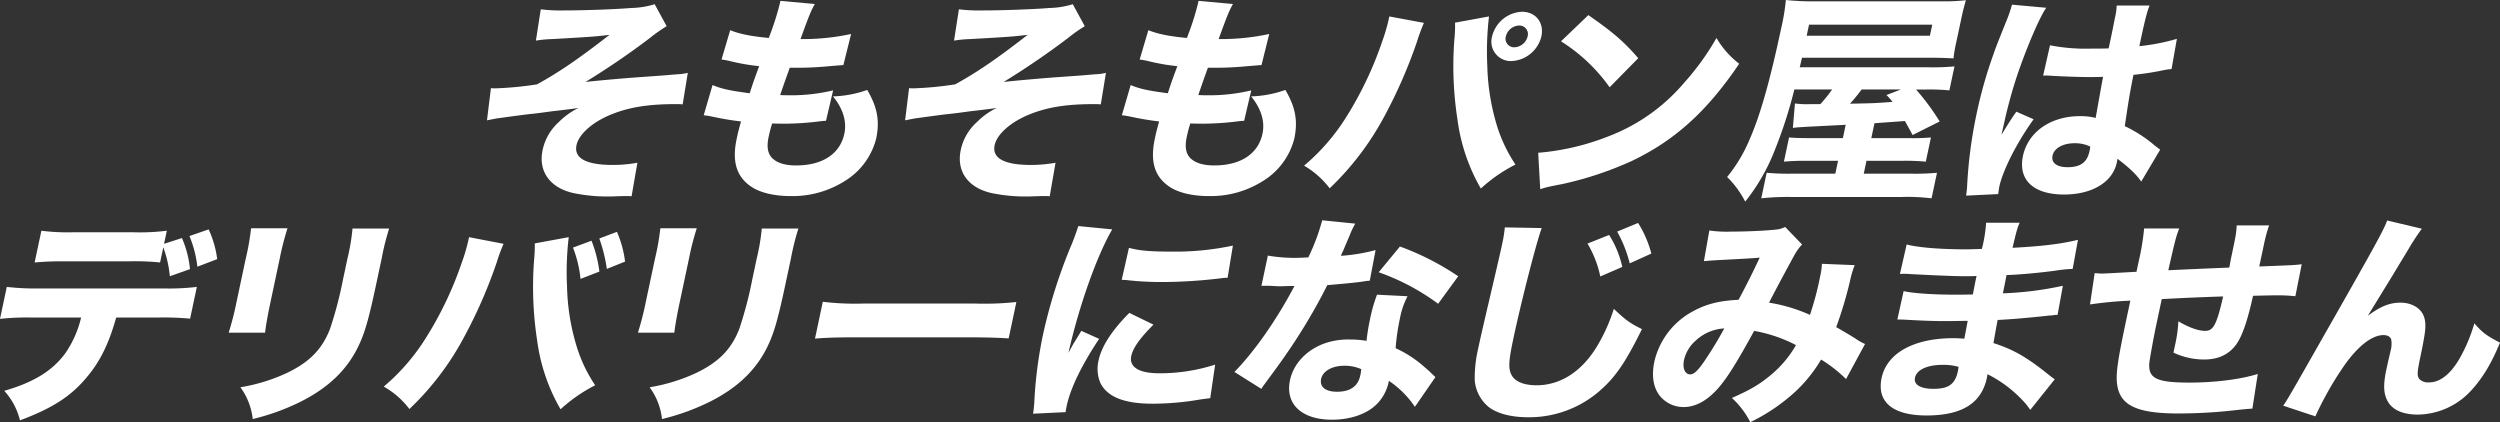
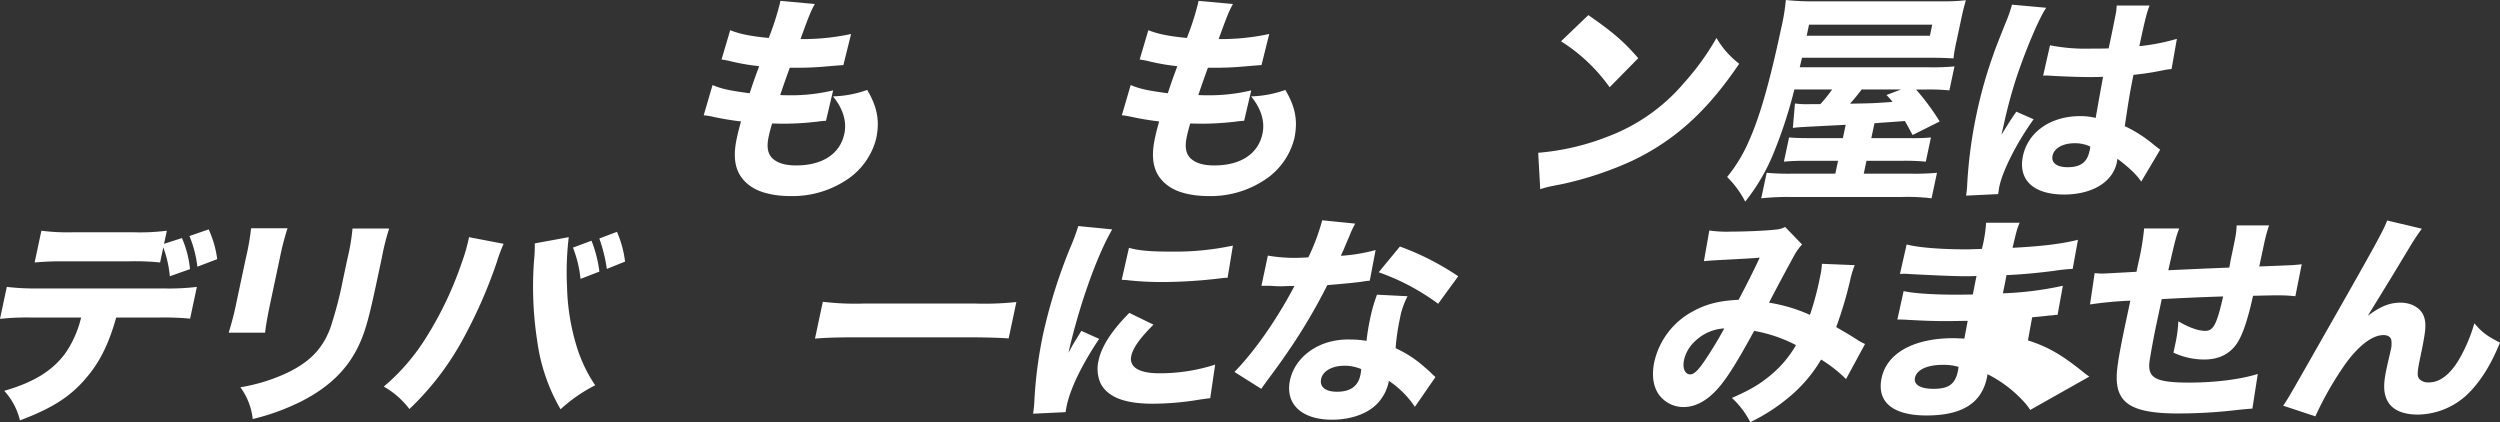
<svg xmlns="http://www.w3.org/2000/svg" width="698.016" height="117.862">
  <rect width="100%" height="100%" fill="#333333" stroke="none" />
  <g data-name="グループ 188">
    <g data-name="そもそもパン屋は デリバリーになじみません-2" style="isolation:isolate" fill="#fff">
      <g data-name="グループ 186" style="isolation:isolate">
-         <path data-name="パス 637" d="M150.988 2.604a45.866 45.866 0 006.507.31c5.455 0 14.2-.31 18.743-.682a23.99 23.99 0 006.548-1.054l3.345 6.137a41.683 41.683 0 00-4.666 3.286 217.148 217.148 0 01-17.984 12.276c4.755-.5 10.254-.991 15.478-1.364 3.525-.248 6.044-.433 6.925-.5 2.085-.186 3.538-.309 3.91-.309a13.733 13.733 0 002.248-.372l-1.436 8.8c-.98-.061-.98-.061-1.972-.061-7.687 0-13.017.868-18.04 2.913-5.16 2.108-8.971 5.457-9.63 8.557-.777 3.658 2.734 5.517 10.173 5.517a39.02 39.02 0 006.827-.619l-1.618 9.361a13.138 13.138 0 00-1.536-.062c-.621 0-.621 0-4.429.125h-1.178a46.832 46.832 0 01-8.977-.931c-6.642-1.426-9.992-6.075-8.726-12.027a14.514 14.514 0 014.511-7.813 20.169 20.169 0 015.556-3.968c-1.032.187-3.454.5-7.328.931-3.64.495-3.64.495-5.8.743-1.9.186-4.967.621-9.115 1.179-.957.123-1.74.31-3.357.62l1.106-8.99a9.825 9.825 0 001.226.062 95.184 95.184 0 0011.645-1.117c5.969-3.285 11.471-7 20.236-13.825-3.564.434-4.831.557-15.874 1.177a34.944 34.944 0 00-4.68.434z" />
        <path data-name="パス 638" d="M198.947 23.746c2.677 1.116 4.816 1.55 10.361 2.294 1.213-3.658 1.213-3.658 2.662-7.564a59.144 59.144 0 01-8.425-1.488 23.736 23.736 0 00-2.09-.372l2.42-8.185c2.629 1.055 5.659 1.675 10.761 2.17a76.3 76.3 0 003.1-9.61l.158-.743 9.611.868c-1.1 1.983-1.473 2.852-4 9.795a63.416 63.416 0 0014.128-1.425l-2.156 8.68c-.942.061-.942.061-4.6.371a90.355 90.355 0 01-9.442.372h-.929c-1.067 2.977-1.516 4.217-2.675 7.626.978.062 1.722.062 2.156.062a50.242 50.242 0 0012.628-1.363l-1.992 8.494a17.43 17.43 0 00-2.023.185 80.432 80.432 0 01-9.679.62c-.682 0-1.178 0-3.335-.062a41.578 41.578 0 00-.977 3.721c-.579 2.728-.279 4.526.869 5.827 1.371 1.427 3.57 2.171 6.793 2.171 7.377 0 12.278-3.224 13.477-8.866.725-3.411-.37-7.006-3.179-10.416a30.563 30.563 0 009.558-1.8c2.829 4.774 3.549 8.679 2.508 13.577a19.529 19.529 0 01-8.642 11.781 27.241 27.241 0 01-15.292 4.277c-4.65 0-8.718-.991-11.187-2.79-3.933-2.789-5.158-6.943-3.827-13.206.33-1.549.461-2.17 1.214-4.836a81.26 81.26 0 01-8.079-1.363c-.655-.124-1.25-.248-2.339-.372z" />
-         <path data-name="パス 639" d="M267.734 2.604a45.875 45.875 0 006.507.31c5.455 0 14.2-.31 18.743-.682a23.988 23.988 0 006.548-1.054l3.345 6.137a41.785 41.785 0 00-4.666 3.286 217.144 217.144 0 01-17.984 12.276c4.755-.5 10.254-.991 15.479-1.364 3.524-.248 6.044-.433 6.924-.5 2.085-.186 3.538-.309 3.911-.309a13.767 13.767 0 002.248-.372l-1.437 8.8c-.979-.061-.979-.061-1.972-.061-7.687 0-13.017.868-18.04 2.913-5.16 2.108-8.971 5.457-9.63 8.557-.777 3.658 2.734 5.517 10.173 5.517a39.019 39.019 0 006.827-.619l-1.618 9.361a13.139 13.139 0 00-1.536-.062c-.621 0-.621 0-4.429.125h-1.178a46.832 46.832 0 01-8.977-.931c-6.641-1.426-9.992-6.075-8.726-12.027a14.515 14.515 0 014.511-7.813 20.169 20.169 0 015.556-3.968c-1.032.187-3.454.5-7.328.931-3.64.495-3.64.495-5.8.743-1.9.186-4.967.621-9.115 1.179-.957.123-1.74.31-3.357.62l1.106-8.99a9.827 9.827 0 001.226.062 95.182 95.182 0 0011.645-1.117c5.969-3.285 11.471-7 20.236-13.825-3.564.434-4.831.557-15.874 1.177a34.906 34.906 0 00-4.679.434z" />
        <path data-name="パス 640" d="M315.696 23.746c2.677 1.116 4.817 1.55 10.362 2.294 1.212-3.658 1.212-3.658 2.661-7.564a59.145 59.145 0 01-8.425-1.488 23.736 23.736 0 00-2.09-.372l2.421-8.185c2.628 1.055 5.658 1.675 10.76 2.17a76.542 76.542 0 003.1-9.61l.157-.743 9.613.868c-1.1 1.983-1.475 2.852-4.005 9.795a63.433 63.433 0 0014.129-1.425l-2.157 8.68c-.942.061-.942.061-4.6.371a90.309 90.309 0 01-9.44.372h-.929c-1.068 2.977-1.517 4.217-2.676 7.626.978.062 1.723.062 2.156.062a50.237 50.237 0 0012.628-1.363l-1.992 8.494a17.446 17.446 0 00-2.023.185 80.433 80.433 0 01-9.679.62c-.682 0-1.178 0-3.335-.062a41.234 41.234 0 00-.976 3.721c-.58 2.728-.281 4.526.868 5.827 1.371 1.427 3.57 2.171 6.793 2.171 7.377 0 12.278-3.224 13.478-8.866.724-3.411-.371-7.006-3.18-10.416a30.563 30.563 0 009.558-1.8c2.829 4.774 3.549 8.679 2.508 13.577a19.529 19.529 0 01-8.642 11.781 27.239 27.239 0 01-15.293 4.277c-4.65 0-8.717-.991-11.186-2.79-3.933-2.789-5.158-6.943-3.827-13.206.329-1.549.461-2.17 1.214-4.836a81.26 81.26 0 01-8.079-1.363c-.655-.124-1.249-.248-2.339-.372z" />
-         <path data-name="パス 641" d="M397.566 6.386a52.209 52.209 0 00-1.9 5.146 137.819 137.819 0 01-9.179 21.018 79.309 79.309 0 01-15.231 20.025 24.486 24.486 0 00-7.149-6.323 57.523 57.523 0 0011.739-13.515 100.166 100.166 0 0010.087-21.2 49.569 49.569 0 001.826-6.262l.146-.682zm18.176-1.8a82.635 82.635 0 00-.473 13.888 62.149 62.149 0 002.859 17.174 41.739 41.739 0 005 10.292 43.038 43.038 0 00-9.669 6.7 52.02 52.02 0 01-6.515-19.22 97.093 97.093 0 01-.871-22.444 34.8 34.8 0 00.182-4.649zm14.622 5.58a9.006 9.006 0 01-8.344 6.882 5.418 5.418 0 01-5.419-6.882 9.006 9.006 0 018.345-6.882c3.844.002 6.235 3.04 5.418 6.884zm-9.919 0a2.388 2.388 0 002.392 3.038 3.965 3.965 0 003.683-3.038 2.387 2.387 0 00-2.392-3.038 3.965 3.965 0 00-3.683 3.04z" />
        <path data-name="パス 642" d="M429.476 42.655a68.327 68.327 0 0019.438-4.525 51.959 51.959 0 0021.455-15.19 71.134 71.134 0 008.884-12.339 24.631 24.631 0 006.344 7.193c-8.957 13.268-18.013 21.451-30.012 27.156a95.7 95.7 0 01-19.412 6.447c-1.615.31-1.615.31-2.845.558a26.358 26.358 0 00-3.285.869zm14-38.439c6.969 4.836 9.949 7.44 13.935 12.027l-7.989 8.123a47.953 47.953 0 00-13.578-12.834z" />
        <path data-name="パス 643" d="M500.996 24.986a128.215 128.215 0 01-5.586 17.235 54.58 54.58 0 01-8.137 14.074 26.643 26.643 0 00-5.047-6.882 42.161 42.161 0 006.244-10.415c2.973-6.7 5.737-16.493 8.808-30.939A56.741 56.741 0 00498.619 0a69.476 69.476 0 008.352.371h34.9a53.681 53.681 0 007.01-.31c-.559 2.047-.778 2.791-1.3 5.27l-1.332 6.263a37.217 37.217 0 00-.816 4.711 107.103 107.103 0 00-6.779-.185h-35.525l-.629 2.666h36.02a64.563 64.563 0 007.184-.249l-1.424 6.7a55.713 55.713 0 00-6.272-.248h-3.037a65.7 65.7 0 016.6 8.927l-7.563 3.783c-1.065-1.984-1.38-2.542-2.144-3.907-3.339.249-6.168.434-8.5.62l-.883 4.155h10.6a56.139 56.139 0 006.052-.187l-1.437 6.757a59.3 59.3 0 00-6.085-.249h-10.477l-.764 3.6h13.018a65.539 65.539 0 007.431-.248l-1.515 7.13a55.592 55.592 0 00-8.353-.373H499.89a68.482 68.482 0 00-8.138.373l1.515-7.13a64.963 64.963 0 007.14.248h12.027l.765-3.6h-8.742c-2.6 0-4.353.063-6.376.249l1.436-6.759c1.648.125 2.689.187 6.347.187h8.68l.79-3.72c-13.351.682-13.351.682-14.754.868l.582-6.821a24.555 24.555 0 004.113.187h2.977a38.472 38.472 0 003.288-4.092zm37.845-15.005l.658-3.1h-34.403l-.658 3.1zm-19.06 15.005a50.26 50.26 0 01-3.262 3.967c6.66-.124 6.66-.124 11.885-.5a16.952 16.952 0 00-1.7-1.922l4.048-1.549z" />
        <path data-name="パス 644" d="M571.32 2.17c-1.856 2.6-5.587 11.407-8.1 18.847-1.353 4.031-2.523 8.371-3.35 11.967-.264 1.239-.839 3.658-1.05 4.65 2.076-3.349 2.747-4.465 4.16-6.449l4.822 2.109c-4.67 6.51-8.6 14.2-9.6 18.91-.053.247-.122.868-.3 1.984l-8.958.433c.11-.8.189-1.177.279-2.48a127.681 127.681 0 012.648-20.336 124.165 124.165 0 014.724-16.677c.644-1.861.644-1.861 3.307-8.556a40.248 40.248 0 001.864-5.27zm1.057 10.477a51.953 51.953 0 0011.4.93c1.736 0 2.851 0 4.973-.061.975-4.588.975-4.588 1.8-8.742a16.033 16.033 0 00.438-3.224h9.176c-.807 2.046-1.409 4.587-2.846 11.345a59.378 59.378 0 0010.479-2.045l-1.483 8.432a16.657 16.657 0 00-2.5.372 78.071 78.071 0 01-8.138 1.239c-1.005 5.022-1.233 6.387-2.424 14.323a37.68 37.68 0 018.338 5.394c.8.62.958.743 1.548 1.177l-5.307 8.929c-1.058-1.737-3.533-4.093-6.64-6.387a7.614 7.614 0 01-.163 1.055c-1.159 5.456-6.857 8.927-14.731 8.927-8.555 0-12.893-4.091-11.469-10.787s7.753-11.1 15.936-11.1a17.343 17.343 0 014.359.5c.384-2.109.854-4.9 2.065-11.47-1.81.061-2.865.061-4.228.061-2.233 0-7.711-.186-10.337-.371-.979-.062-.979-.062-1.785-.062a1.194 1.194 0 00-.385.062zm6.9 27.343c-3.286 0-5.746 1.363-6.194 3.472-.421 1.984 1.175 3.223 4.212 3.223 3.6 0 5.437-1.364 6.1-4.464a5.841 5.841 0 00.215-1.3 9.854 9.854 0 00-4.334-.931z" />
      </g>
      <g data-name="グループ 187" style="isolation:isolate">
        <path data-name="パス 645" d="M32.442 88.66c-2.052 7.316-4.571 12.461-8.434 16.926-4.393 5.208-9.617 8.494-18.437 11.78a18.665 18.665 0 00-4.384-8.246c8.188-2.357 13.46-5.58 17.043-10.478a29.3 29.3 0 004.416-9.982H8.883A68.69 68.69 0 000 89.032l1.9-8.928a67.8 67.8 0 008.836.433h34.96a65.36 65.36 0 009.267-.433l-1.884 8.866a78.348 78.348 0 00-8.924-.31zm12.254-15.377a67.984 67.984 0 00-8.986-.31H18.541a82.563 82.563 0 00-8.87.31l1.884-8.865a56.813 56.813 0 008.836.434h16.863a59.451 59.451 0 009.329-.434l-.777 3.657 4.992-1.611a28.627 28.627 0 012.247 8.68l-5.628 1.984a31.579 31.579 0 00-1.822-8.06zm10.413 1.179a32.013 32.013 0 00-2.211-8.556l5.355-1.86a27.992 27.992 0 012.388 8.308z" />
        <path data-name="パス 646" d="M80.273 63.737a74.777 74.777 0 00-2.164 8.432l-2.583 12.152c-.817 3.843-1.339 6.881-1.509 8.556H63.85a83.105 83.105 0 002.216-8.68l2.557-12.028a68.955 68.955 0 001.483-8.432zm28.381.062a69.266 69.266 0 00-2.063 8.246l-1.4 6.572c-2.188 10.292-3.239 14.074-5.035 17.855-3.16 6.7-8.381 11.719-16.093 15.624a62.939 62.939 0 01-13.5 4.9 18.193 18.193 0 00-3.448-8.865 50.215 50.215 0 0012.933-3.969c6.349-3.038 9.9-6.633 12.121-12.4a108.877 108.877 0 003.594-13.7l1.252-5.89a57.322 57.322 0 001.407-8.37z" />
        <path data-name="パス 647" d="M140.607 68.075a46.169 46.169 0 00-1.887 5.085 134.883 134.883 0 01-9.178 21.018 78.59 78.59 0 01-15.231 20.026 23.347 23.347 0 00-7.162-6.262A57.886 57.886 0 00118.9 94.364a99.465 99.465 0 0010.087-21.2 49.457 49.457 0 001.813-6.2l.159-.744zm18.188-1.859a82.746 82.746 0 00-.472 13.888 61.326 61.326 0 002.859 17.174 40.28 40.28 0 005 10.292 43.071 43.071 0 00-9.669 6.7 51.722 51.722 0 01-6.529-19.157 98.92 98.92 0 01-.871-22.445 38.518 38.518 0 00.2-4.712zm6.361.992a36.031 36.031 0 012.2 8.618l-5.27 2.045a32.821 32.821 0 00-2.11-8.741zm7.1-2.48a29.85 29.85 0 012.264 8.307l-5.085 2.047a43.243 43.243 0 00-2.1-8.494z" />
-         <path data-name="パス 648" d="M194.541 63.737a74.957 74.957 0 00-2.165 8.432l-2.583 12.152c-.816 3.843-1.338 6.881-1.508 8.556h-10.167a83.389 83.389 0 002.216-8.68l2.556-12.028a68.821 68.821 0 001.484-8.432zm28.38.062a69.5 69.5 0 00-2.062 8.246l-1.4 6.572c-2.187 10.292-3.239 14.074-5.035 17.855-3.159 6.7-8.381 11.719-16.093 15.624a62.926 62.926 0 01-13.5 4.9 18.194 18.194 0 00-3.449-8.865 50.211 50.211 0 0012.934-3.969c6.349-3.038 9.9-6.633 12.121-12.4a108.866 108.866 0 003.594-13.7l1.252-5.89a57.476 57.476 0 001.407-8.37z" />
        <path data-name="パス 649" d="M229.735 84.258a75.028 75.028 0 0011.24.5h31.37a83.639 83.639 0 0011.437-.434l-2.161 10.168c-2.44-.186-6.505-.31-11.341-.31h-31.308c-5.394 0-8.954.124-11.425.372z" />
        <path data-name="パス 650" d="M310.54 64.046c-4.3 7.378-9.246 21.328-12.226 34.472 1.32-2.419 1.32-2.419 1.788-3.162l1.811-2.976 4.981 2.232c-4.814 7.192-8.01 13.764-9.051 18.661-.132.621-.2.931-.319 1.8l-9.083.434c.176-1.117.219-1.612.337-3.038a119.5 119.5 0 012.407-18.91 146.325 146.325 0 017.57-24.242 62.925 62.925 0 002.311-6.2zm11.519 26.6c-3.691 3.658-5.71 6.448-6.2 8.742-.659 3.1 2.135 4.836 7.838 4.836a50.467 50.467 0 0015.579-2.418l-1.37 9.362c-1.019.123-1.4.185-2.808.372a79.109 79.109 0 01-13.268 1.178c-7.874 0-12.624-1.86-14.584-5.766a10.115 10.115 0 01-.516-6.324c.83-3.906 3.7-8.37 8.586-13.268zm-6.848-21.452c2.867.805 6.039 1.054 11.68 1.054a77.133 77.133 0 0017.342-1.674l-1.477 8.989a10.171 10.171 0 00-1.314.063 138.161 138.161 0 01-16.667 1.116 85.934 85.934 0 01-9.876-.5c-.3-.061-.793-.061-1.709-.123z" />
        <path data-name="パス 651" d="M378.396 62.437a22.909 22.909 0 00-1.58 3.348c-.242.558-.843 1.921-1.737 4.092-.447.93-.447.93-.7 1.55a49.053 49.053 0 009.7-1.612l-1.631 8.556a15.935 15.935 0 00-1.975.248c-2.236.31-4.831.558-9.883.992a157.823 157.823 0 01-10.58 17.98c-2.071 3.038-2.866 4.153-6.171 8.618-1.135 1.55-1.135 1.55-1.678 2.356l-7.493-4.712c5.717-5.89 11.778-14.57 16.756-23.995-1.86 0-1.86 0-3.361.063h-.744c-.682 0-.682 0-2.764-.124H352.2l1.793-8.432a44.011 44.011 0 008.547.62c.372 0 1.563-.062 2.754-.124a57.875 57.875 0 003.874-10.354zm16.654 51.149a26.82 26.82 0 00-7.262-7.254 12.351 12.351 0 01-3.518 6.635c-2.736 2.666-7.281 4.216-12.365 4.216-8.494 0-13.138-4.4-11.728-11.036 1-4.713 4.82-8.68 10.087-10.417a20.112 20.112 0 016.832-.929 25.387 25.387 0 014.447.372 58.524 58.524 0 01.968-6.014 43.575 43.575 0 011.959-6.882l8.525.434a21.685 21.685 0 00-2.111 6.137 61.519 61.519 0 00-1.221 8.371 32.037 32.037 0 018.215 5.394 23.78 23.78 0 012.023 1.86c.466.434.466.434.883.806zm-19.695-11.469c-3.41 0-6.02 1.488-6.482 3.658-.474 2.232 1.158 3.6 4.445 3.6 3.719 0 5.846-1.549 6.492-4.587a9.52 9.52 0 00.245-1.736 11.69 11.69 0 00-4.696-.938zm26.182-17.3a62.756 62.756 0 00-16.6-8.8l5.931-7.192a74.705 74.705 0 0116.275 8.308z" />
-         <path data-name="パス 652" d="M430.463 63.674c-1.4 3.657-5.659 20.212-7.939 30.938-1.278 6.014-1.417 8.122-.607 9.858.88 1.983 3.432 3.1 7.09 3.1 6.572 0 12.446-3.72 16.686-10.54a48.584 48.584 0 004.9-10.789c3.359 3.163 4.537 4.031 7.853 5.643-4.365 8.865-7.183 13.082-11.171 16.678a29.943 29.943 0 01-20.657 7.936c-4.588 0-8.47-.992-10.877-2.79a10.8 10.8 0 01-3.985-7.5 36.041 36.041 0 01.955-8.866c.593-2.79 1.511-6.82 3.451-15.066 1.99-8.494 2.856-12.277 3.264-14.2a36.589 36.589 0 00.729-4.587zm18.812 1.922a28.135 28.135 0 013.682 8.928l-6.147 2.666a29.656 29.656 0 00-3.568-9.177zm8.088-3.348a29.95 29.95 0 013.7 8.556l-6.035 2.728a35.534 35.534 0 00-3.509-8.867z" />
        <path data-name="パス 653" d="M477.255 64.356a34.569 34.569 0 006.257.309c3.906 0 9.6-.247 12.271-.557a6.621 6.621 0 002.638-.744l4.725 4.9a14.887 14.887 0 00-2.007 2.728c-.8 1.426-5.393 9.919-7.212 13.516a44.7 44.7 0 0111.426 3.41 83.319 83.319 0 002.864-10.85 19.529 19.529 0 00.478-3.41l9.158.372a24.543 24.543 0 00-1.3 4.34 111.39 111.39 0 01-3.871 12.958c1.27.744 4.2 2.417 5.772 3.472a13.773 13.773 0 002.279 1.24l-5.306 9.8a38.535 38.535 0 00-6.962-5.457 39.8 39.8 0 01-9.223 10.727 51.453 51.453 0 01-10.55 6.758 23.9 23.9 0 00-5.135-6.758c5.063-2.232 7.609-3.72 10.616-6.2a30.355 30.355 0 007.275-8.556 40.37 40.37 0 00-11.68-3.968c-4.366 8-7.023 12.338-9.454 15.314-3.262 3.967-6.722 5.951-10.255 5.951a8.485 8.485 0 01-6.741-3.285c-1.744-2.294-2.224-5.58-1.406-9.424a21.389 21.389 0 0110.864-14.074c3.645-1.984 7.315-2.914 12.637-3.162a228.026 228.026 0 005.914-11.78c-1.651.186-5.473.372-11.3.681-1.005.062-2.444.125-4.282.311zm-3.883 30.814a10.147 10.147 0 00-3.18 5.332c-.487 2.294.259 4.03 1.747 4.03.992 0 2.146-1.054 3.953-3.72a106.351 106.351 0 005.533-9.114 12.656 12.656 0 00-8.053 3.472z" />
-         <path data-name="パス 654" d="M566.86 114.452a18.448 18.448 0 00-2.308-2.853 34.853 34.853 0 00-9.643-7.129 7.249 7.249 0 01-.149.992c-1.515 7.13-6.952 10.54-16.872 10.54-9.423 0-13.951-3.782-12.528-10.478 1.476-6.944 8.993-11.1 20.028-11.1 1.054 0 1.784.062 3.073.124l.93-4.96c-1.735 0-4.166.062-5.468.062-4.03 0-6.125-.062-11.7-.372-.855-.062-1.414-.062-2.468-.062l1.75-7.936c2.6.62 8.407.992 14.172.992 1.3 0 3.472 0 5.158-.062l.7-3.6.329-1.55c-1.625.062-2.369.062-3.3.062-2.356 0-7.586-.186-15.553-.62-.731-.062-1.29-.062-1.538-.062a7.082 7.082 0 00-1 .062l1.877-8.246c3.225.868 9.505 1.363 16.7 1.363.745 0 2.679-.061 4.305-.123a39.823 39.823 0 001.183-7.316h9.361c-.741 1.736-.847 2.232-1.985 7.006 8.463-.434 13.753-1.117 18.267-2.232l-1.478 8.122a43.452 43.452 0 00-5.264.557c-4.968.621-8.952.993-13.208 1.179-.452 2.418-.808 4.091-1.019 5.084a92.652 92.652 0 0016.753-2.108l-1.477 8.122a6.218 6.218 0 00-1.329.124c-.124 0-.51.062-1.068.062-.894.123-.894.123-4.693.5a214.26 214.26 0 01-9.644.745c-.648 3.348-.986 5.518-1.183 6.447 5.458 1.737 9.275 3.907 15.154 8.619.848.682 1.167.93 1.978 1.488zm-24.418-12.586c-4.34 0-7.294 1.364-7.769 3.6-.409 1.922 1.511 3.1 5.168 3.1 4.216 0 6.042-1.3 6.807-4.9.105-.495.2-1.239.2-1.239a15.232 15.232 0 00-4.406-.561z" />
+         <path data-name="パス 654" d="M566.86 114.452a18.448 18.448 0 00-2.308-2.853 34.853 34.853 0 00-9.643-7.129 7.249 7.249 0 01-.149.992c-1.515 7.13-6.952 10.54-16.872 10.54-9.423 0-13.951-3.782-12.528-10.478 1.476-6.944 8.993-11.1 20.028-11.1 1.054 0 1.784.062 3.073.124l.93-4.96c-1.735 0-4.166.062-5.468.062-4.03 0-6.125-.062-11.7-.372-.855-.062-1.414-.062-2.468-.062l1.75-7.936c2.6.62 8.407.992 14.172.992 1.3 0 3.472 0 5.158-.062l.7-3.6.329-1.55c-1.625.062-2.369.062-3.3.062-2.356 0-7.586-.186-15.553-.62-.731-.062-1.29-.062-1.538-.062a7.082 7.082 0 00-1 .062l1.877-8.246c3.225.868 9.505 1.363 16.7 1.363.745 0 2.679-.061 4.305-.123a39.823 39.823 0 001.183-7.316h9.361c-.741 1.736-.847 2.232-1.985 7.006 8.463-.434 13.753-1.117 18.267-2.232l-1.478 8.122a43.452 43.452 0 00-5.264.557c-4.968.621-8.952.993-13.208 1.179-.452 2.418-.808 4.091-1.019 5.084a92.652 92.652 0 0016.753-2.108l-1.477 8.122a6.218 6.218 0 00-1.329.124c-.124 0-.51.062-1.068.062-.894.123-.894.123-4.693.5c-.648 3.348-.986 5.518-1.183 6.447 5.458 1.737 9.275 3.907 15.154 8.619.848.682 1.167.93 1.978 1.488zm-24.418-12.586c-4.34 0-7.294 1.364-7.769 3.6-.409 1.922 1.511 3.1 5.168 3.1 4.216 0 6.042-1.3 6.807-4.9.105-.495.2-1.239.2-1.239a15.232 15.232 0 00-4.406-.561z" />
        <path data-name="パス 655" d="M608.442 63.798c-.859 2.294-1.04 2.852-3.035 11.656 8.076-.372 8.076-.372 17.021-.744.251-1.178.372-2.047.425-2.294 1.463-6.882 1.489-7.007 1.645-9.486h9.051a41.9 41.9 0 00-1.325 4.773l-1.12 5.27c-.053.249-.158.745-.3 1.427 9.752-.372 9.752-.372 11.85-.62l-1.774 8.928a43.717 43.717 0 00-4.968-.248c-1.116 0-1.489 0-6.847.124-1.537 6.944-3 11.221-4.684 13.577-2.093 2.853-5.049 4.216-9.017 4.216a20.171 20.171 0 01-8.519-1.922l.579-2.728a36.089 36.089 0 00.783-6.013c2.98 1.736 5.571 2.666 7.493 2.666 2.294 0 3.221-1.736 5.019-9.61-5.868.186-11.562.433-17.145.743l-.343 1.613-.29 1.364-.936 4.4c-.764 3.6-1.725 8.991-1.9 10.417-.364 4.339 1.989 5.517 11.227 5.517 7.13 0 14.394-.929 19.051-2.417l-1.5 9.672c-2.394.185-2.394.185-5.759.557a140.964 140.964 0 01-14.927.807c-11.531 0-16.265-2.232-17.072-8.06-.421-2.976.134-6.758 2.586-18.29l1.093-5.146a105.54 105.54 0 00-11.258 1.054l1.3-8.742c.917.062 1.525.124 1.958.124.806 0 4.007-.186 9.715-.5l.553-2.6a70.75 70.75 0 001.583-9.485z" />
        <path data-name="パス 656" d="M676.196 63.86a62.062 62.062 0 00-3.666 5.58c-.482.806-.482.806-4.686 7.75l-6.733 10.973c3.6-2.666 6.108-3.657 9.146-3.657 2.852 0 5.3 1.3 6.294 3.348.69 1.426.816 3.162.36 5.889-.188 1.179-.443 2.666-1.062 5.581-1.028 4.835-1.026 5.7-.281 6.572a3.443 3.443 0 002.667.867c2.914 0 5.719-2.107 8.186-6.137a44.338 44.338 0 004.434-10.354c2.187 2.542 3.415 3.471 7.161 5.394-2.431 5.89-4.912 9.981-8.13 13.454a20.53 20.53 0 01-14.74 6.634c-3.967 0-6.768-1.117-8.229-3.286-1.4-2.17-1.6-4.712-.653-9.176.079-.372.54-2.543 1.038-4.588l.132-.621a7.528 7.528 0 00.237-3.161c-.187-.868-1.011-1.364-2.189-1.364-3.162 0-7.1 3.038-10.906 8.432a92.312 92.312 0 00-8.115 14.259l-8.977-2.976c1.44-2.107 1.44-2.107 18.076-31.371 8.039-14.2 10.07-17.918 10.956-20.336z" />
      </g>
    </g>
  </g>
</svg>